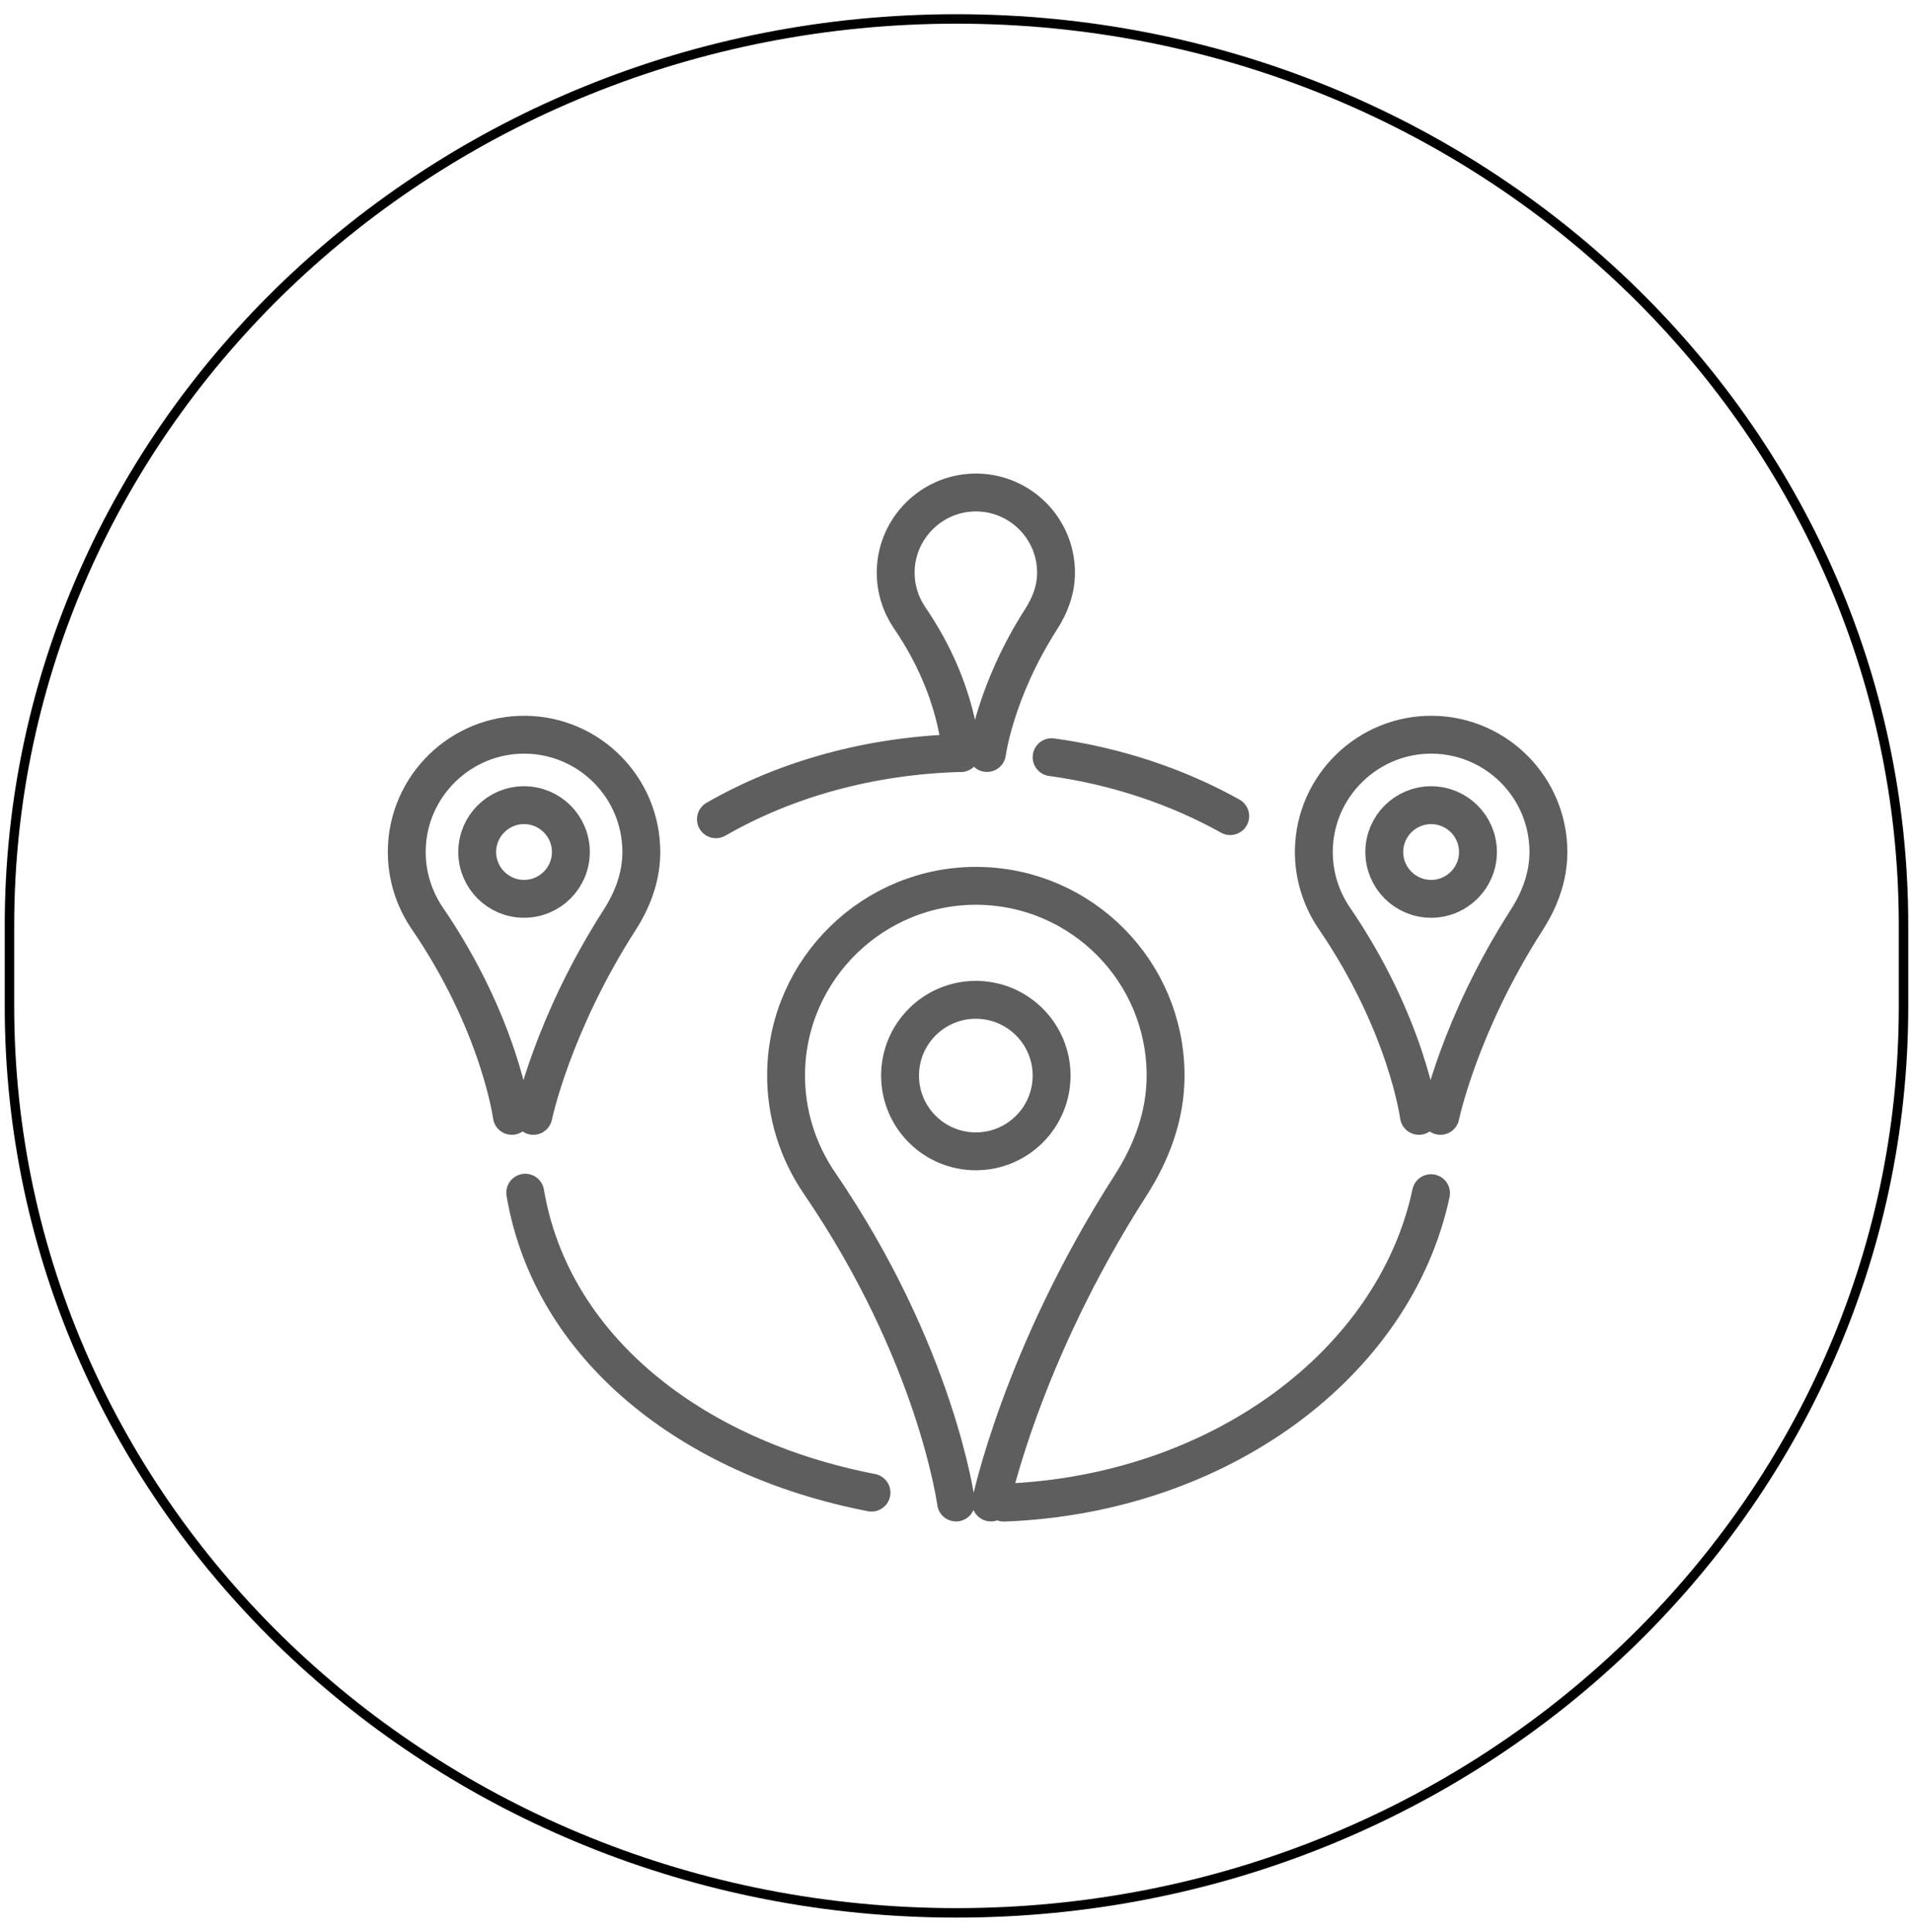
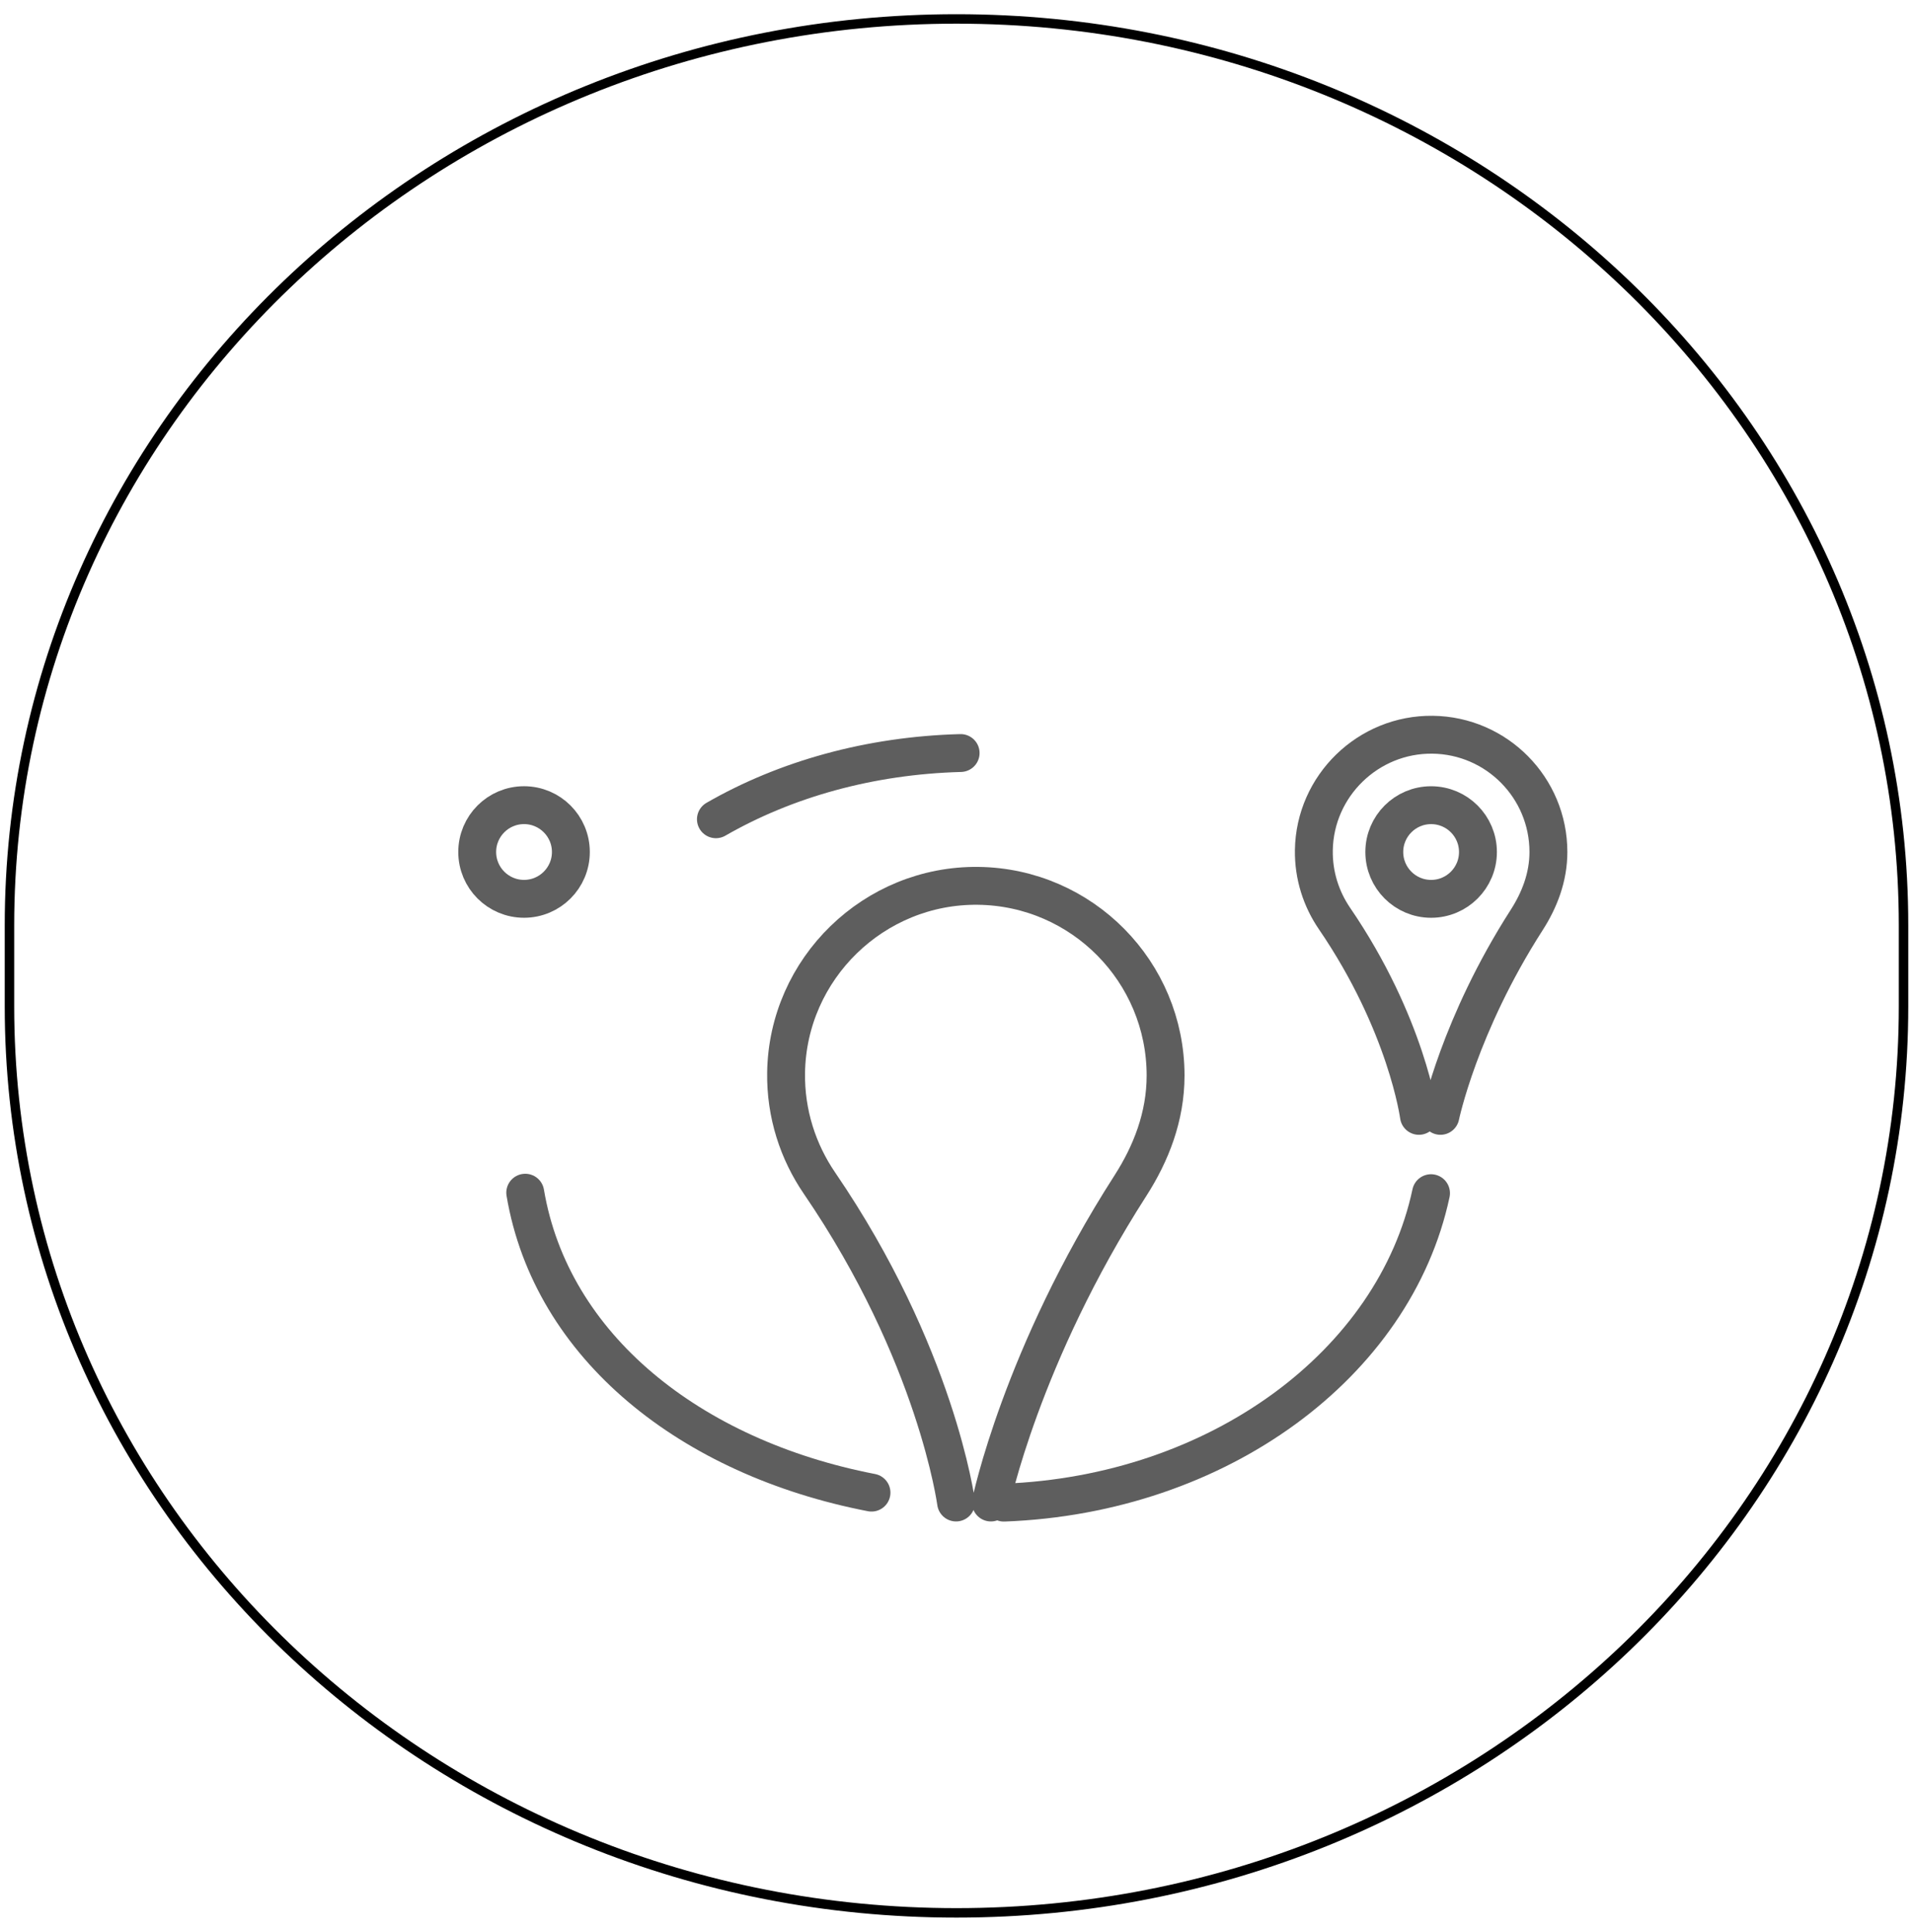
<svg xmlns="http://www.w3.org/2000/svg" width="101" height="102" viewBox="0 0 101 102" fill="none">
  <path d="M50.5 1C78.115 1 100.5 22.426 100.5 48.857V53.143C100.5 79.574 78.115 101 50.5 101C22.885 101 0.5 79.574 0.5 53.143V48.857C0.5 22.426 22.885 1 50.5 1Z" stroke="black" stroke-width="0.5" />
-   <path d="M51.52 60.791C53.73 60.791 55.521 59.001 55.521 56.791C55.521 54.582 53.73 52.791 51.52 52.791C49.311 52.791 47.52 54.582 47.52 56.791C47.52 59.001 49.311 60.791 51.52 60.791Z" stroke="#5E5E5E" stroke-width="2" stroke-miterlimit="10" stroke-linecap="round" stroke-linejoin="round" />
  <path d="M52.316 79.333C52.316 79.333 53.918 71.581 59.683 62.603C60.77 60.909 61.539 58.958 61.539 56.791C61.539 51.301 57.123 46.842 51.649 46.773C46.147 46.704 41.584 51.138 41.503 56.64C41.471 58.807 42.135 60.815 43.267 62.472C49.441 71.508 50.477 79.333 50.477 79.333" stroke="#5E5E5E" stroke-width="2" stroke-miterlimit="10" stroke-linecap="round" stroke-linejoin="round" />
  <path d="M75.558 47.459C76.924 47.459 78.031 46.352 78.031 44.986C78.031 43.621 76.924 42.514 75.558 42.514C74.193 42.514 73.086 43.621 73.086 44.986C73.086 46.352 74.193 47.459 75.558 47.459Z" stroke="#5E5E5E" stroke-width="2" stroke-miterlimit="10" stroke-linecap="round" stroke-linejoin="round" />
  <path d="M76.05 58.918C76.05 58.918 77.04 54.127 80.603 48.578C81.275 47.531 81.751 46.325 81.751 44.986C81.751 41.592 79.021 38.836 75.638 38.794C72.237 38.751 69.417 41.492 69.367 44.892C69.347 46.232 69.757 47.472 70.457 48.497C74.273 54.082 74.914 58.918 74.914 58.918" stroke="#5E5E5E" stroke-width="2" stroke-miterlimit="10" stroke-linecap="round" stroke-linejoin="round" />
  <path d="M27.667 47.458C29.033 47.458 30.14 46.351 30.14 44.986C30.14 43.62 29.033 42.513 27.667 42.513C26.302 42.513 25.195 43.62 25.195 44.986C25.195 46.351 26.302 47.458 27.667 47.458Z" stroke="#5E5E5E" stroke-width="2" stroke-miterlimit="10" stroke-linecap="round" stroke-linejoin="round" />
-   <path d="M28.159 58.918C28.159 58.918 29.149 54.127 32.712 48.577C33.384 47.53 33.86 46.325 33.86 44.985C33.86 41.592 31.13 38.836 27.747 38.794C24.346 38.751 21.526 41.491 21.476 44.892C21.456 46.231 21.866 47.472 22.566 48.497C26.382 54.081 27.023 58.918 27.023 58.918" stroke="#5E5E5E" stroke-width="2" stroke-miterlimit="10" stroke-linecap="round" stroke-linejoin="round" />
-   <path d="M52.109 39.759C52.109 39.759 52.535 36.484 54.97 32.691C55.43 31.976 55.755 31.152 55.755 30.236C55.755 27.917 53.889 26.033 51.576 26.004C49.252 25.975 47.325 27.848 47.29 30.172C47.277 31.088 47.557 31.936 48.036 32.636C50.644 36.453 50.719 39.759 50.719 39.759" stroke="#5E5E5E" stroke-width="2" stroke-miterlimit="10" stroke-linecap="round" stroke-linejoin="round" />
  <path d="M75.553 63C73.634 72.006 64.341 78.916 53 79.339" stroke="#5E5E5E" stroke-width="2" stroke-miterlimit="10" stroke-linecap="round" stroke-linejoin="round" />
-   <path d="M55.522 39.98C58.969 40.457 62.168 41.54 64.952 43.091" stroke="#5E5E5E" stroke-width="2" stroke-miterlimit="10" stroke-linecap="round" stroke-linejoin="round" />
  <path d="M37.798 43.257C41.484 41.137 45.923 39.89 50.718 39.76" stroke="#5E5E5E" stroke-width="2" stroke-miterlimit="10" stroke-linecap="round" stroke-linejoin="round" />
  <path d="M46.012 78.811C36.459 76.961 29.103 71.108 27.731 62.975" stroke="#5E5E5E" stroke-width="2" stroke-miterlimit="10" stroke-linecap="round" stroke-linejoin="round" />
</svg>